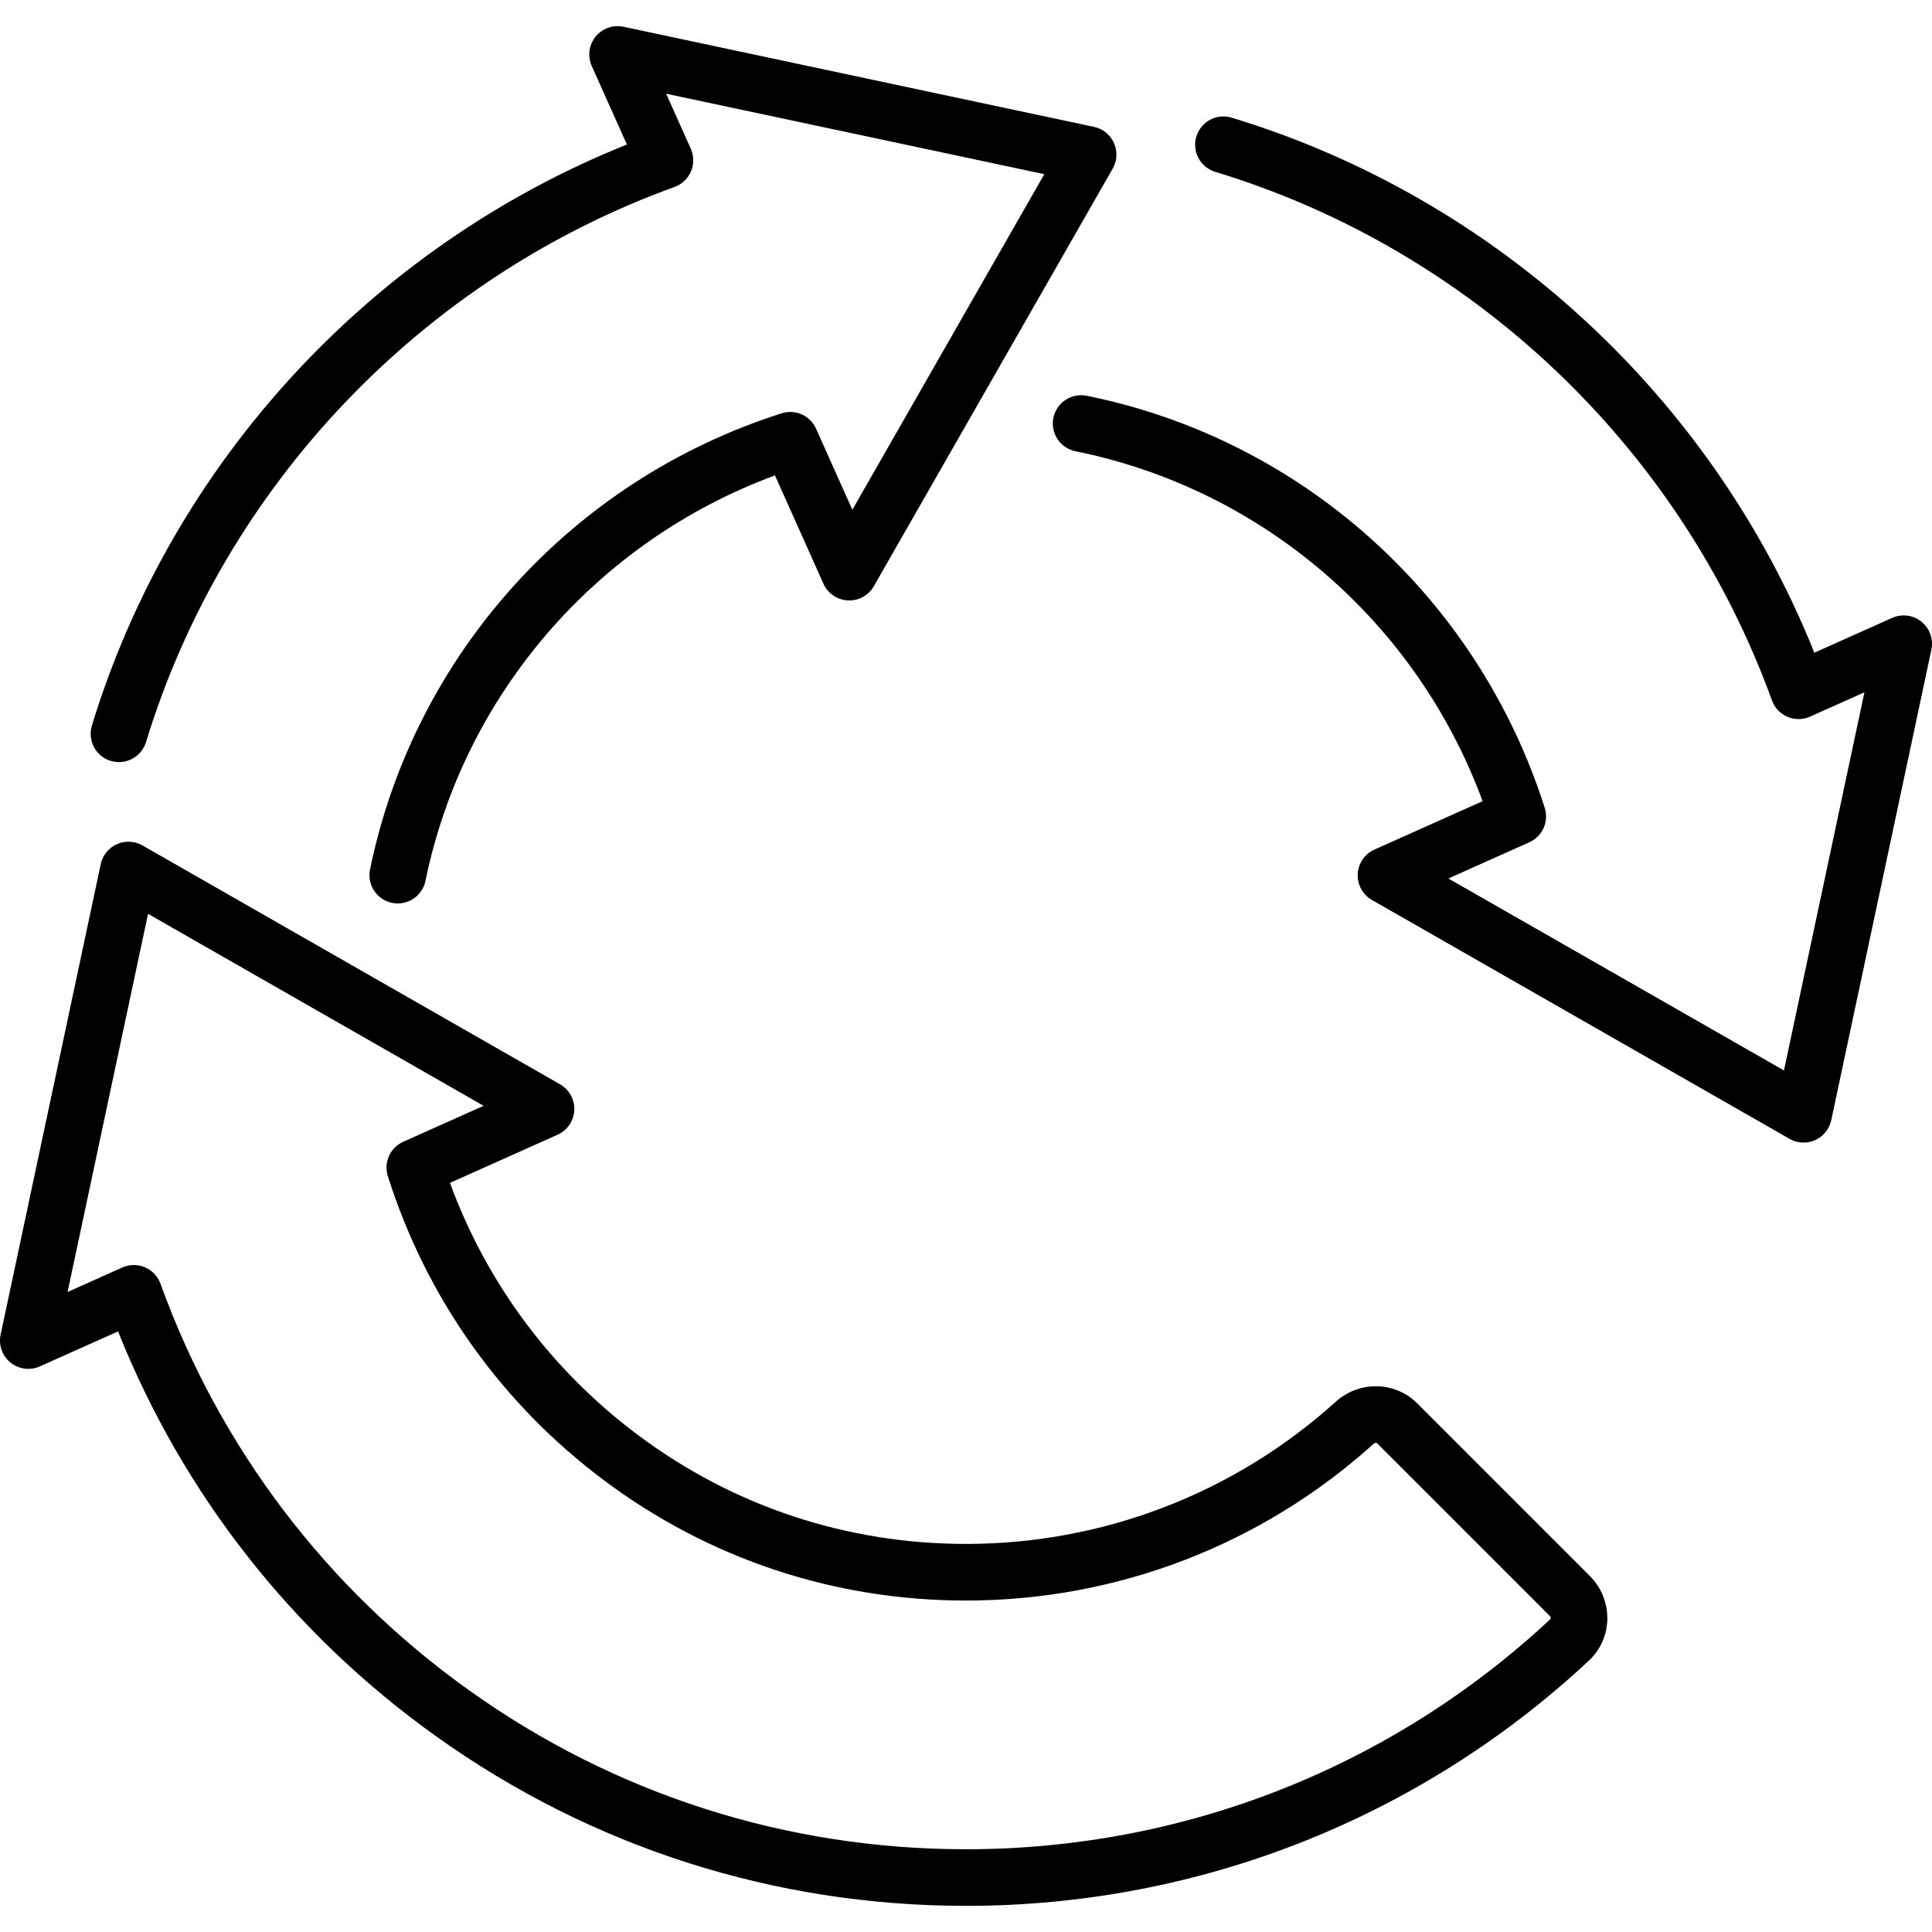
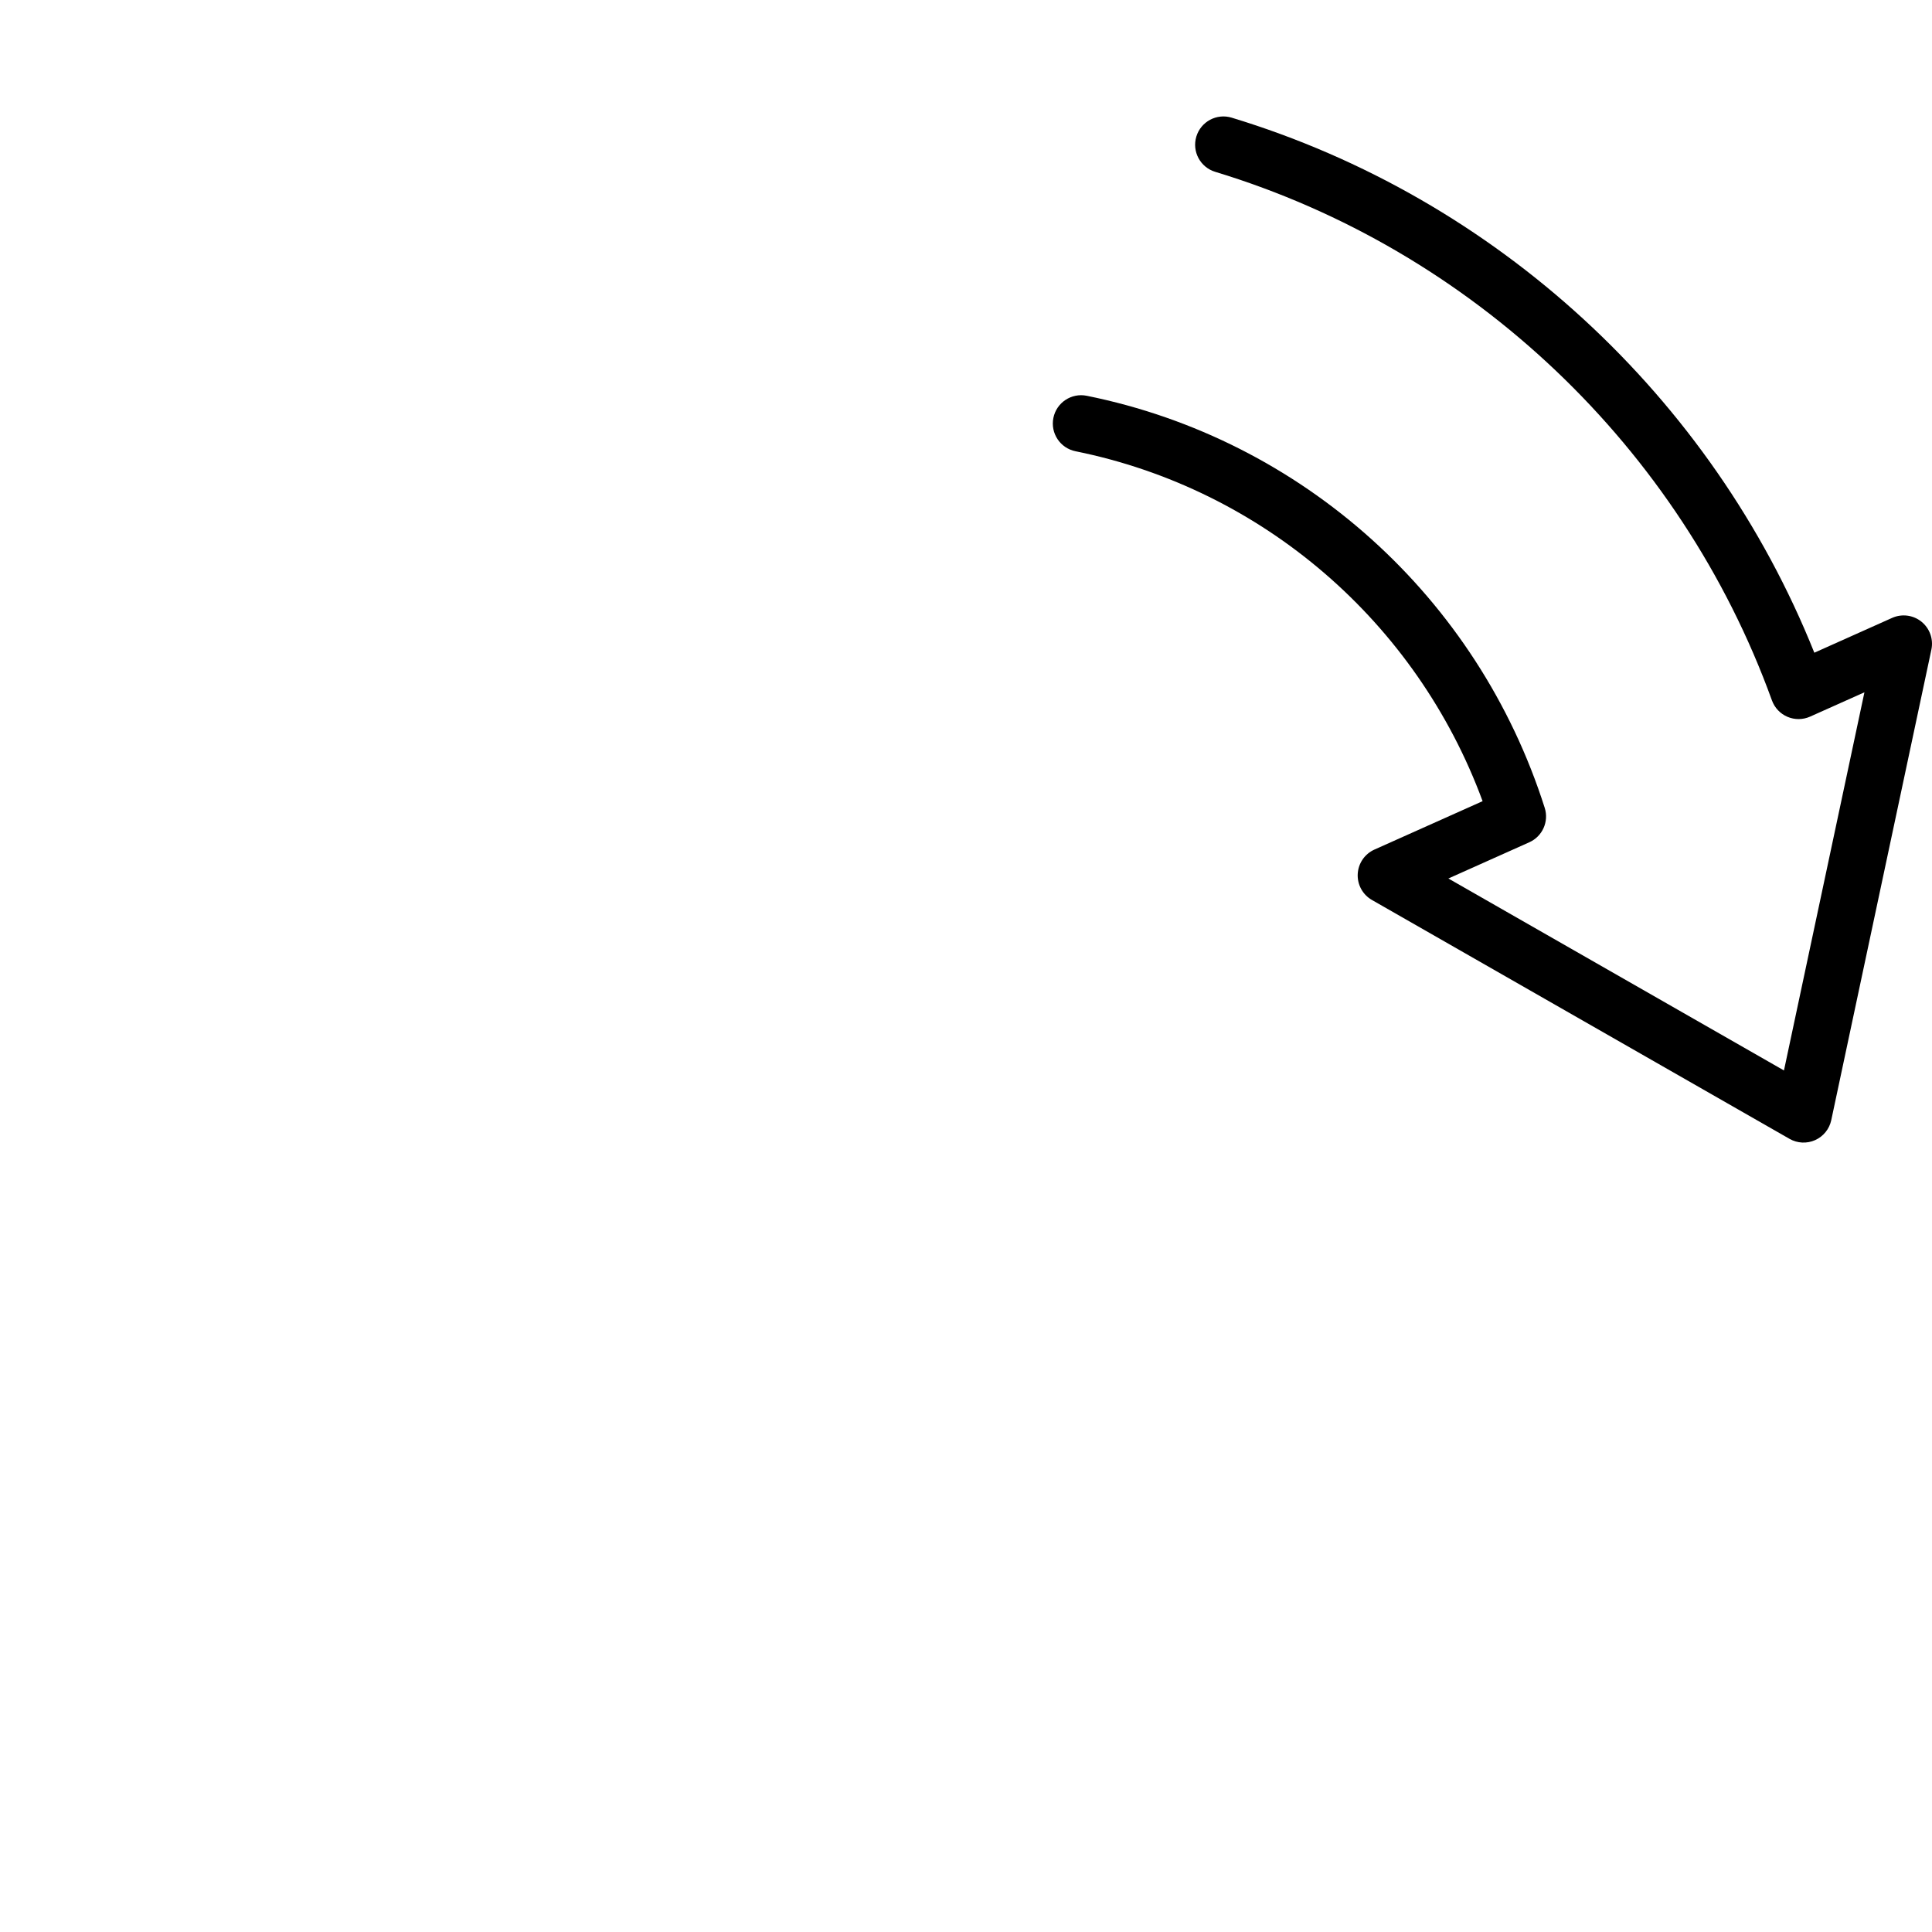
<svg xmlns="http://www.w3.org/2000/svg" id="Capa_1" enable-background="new 0 0 512.001 512.001" height="512" viewBox="0 0 512.001 512.001" width="512">
  <g>
-     <path d="m375.577 371.897c-5.868-5.868-15.358-6.046-21.604-.407-26.9 24.292-61.694 37.67-97.972 37.67-31.614 0-61.662-9.971-86.895-28.834-22.924-17.137-40.064-40.147-49.868-66.849l28.526-12.766c2.577-1.153 4.288-3.656 4.427-6.475.14-2.82-1.316-5.479-3.767-6.881l-110.665-63.303c-2.078-1.188-4.601-1.314-6.788-.335-2.187.978-3.774 2.942-4.272 5.285l-26.535 124.7c-.587 2.761.425 5.619 2.621 7.394s5.202 2.167 7.779 1.013l20.721-9.272c17.221 43.122 46.222 80.087 84.255 107.277 41.143 29.413 89.713 44.96 140.46 44.96 61.492 0 120.116-23.079 165.072-64.984 3.077-2.868 4.812-6.782 4.886-11.021.074-4.24-1.601-8.39-4.595-11.383zm35.268 57.219c-42.17 39.309-97.161 60.957-154.844 60.957-47.601 0-93.155-14.58-131.737-42.162-37.748-26.986-66.013-64.233-81.741-107.715-.709-1.96-2.203-3.538-4.122-4.353-1.919-.814-4.09-.794-5.994.058l-14.499 6.488 21.324-100.213 88.934 50.873-21.302 9.533c-3.481 1.558-5.239 5.479-4.085 9.114 10.279 32.397 30.108 60.284 57.346 80.646 27.846 20.817 60.999 31.82 95.876 31.82 39.999 0 78.362-14.751 108.024-41.537.226-.203.662-.402.946-.12l45.787 45.788c.182.182.206.4.203.514-.004.204-.086.281-.116.309z" />
-     <path d="m29.334 201.641c3.965 1.211 8.154-1.021 9.364-4.982 20.733-67.88 73.098-122.878 140.076-147.122 1.96-.709 3.537-2.203 4.351-4.122s.793-4.091-.058-5.994l-6.527-14.587 100.213 21.324-50.872 88.935-9.612-21.479c-1.558-3.482-5.482-5.239-9.118-4.084-55.599 17.679-97.4 63.998-109.09 120.88-.833 4.057 1.779 8.022 5.837 8.856.509.104 1.017.155 1.518.155 3.486 0 6.609-2.444 7.339-5.992 10.151-49.393 45.359-90.004 92.622-107.436l12.842 28.697c1.153 2.577 3.656 4.288 6.475 4.427 2.814.145 5.479-1.316 6.881-3.767l63.303-110.666c1.189-2.079 1.314-4.602.335-6.788-.978-2.187-2.942-3.774-5.285-4.272l-124.7-26.535c-2.761-.586-5.618.426-7.394 2.621-1.775 2.195-2.167 5.202-1.013 7.778l9.314 20.813c-67.776 27.149-120.463 84.173-141.783 153.977-1.21 3.961 1.02 8.153 4.982 9.363z" />
    <path d="m509.215 164.76c-2.196-1.775-5.201-2.166-7.778-1.013l-20.621 9.228c-27.171-67.84-84.358-120.528-154.416-141.793-3.961-1.201-8.151 1.035-9.355 4.999-1.203 3.963 1.035 8.152 4.999 9.355 68.125 20.679 123.28 73.045 147.539 140.079.709 1.96 2.203 3.537 4.122 4.352 1.919.814 4.091.794 5.994-.058l14.395-6.441-21.324 100.213-88.934-50.873 21.448-9.598c3.482-1.558 5.24-5.482 4.084-9.118-17.742-55.818-64.249-97.666-121.373-109.21-4.059-.817-8.017 1.806-8.837 5.866s1.806 8.017 5.866 8.837c49.61 10.026 90.393 45.276 107.882 92.731l-28.667 12.829c-2.577 1.153-4.288 3.655-4.427 6.475-.14 2.82 1.316 5.479 3.767 6.881l110.665 63.304c2.082 1.191 4.605 1.313 6.788.335 2.186-.978 3.774-2.942 4.272-5.285l26.535-124.7c.585-2.763-.428-5.62-2.624-7.395z" />
  </g>
</svg>